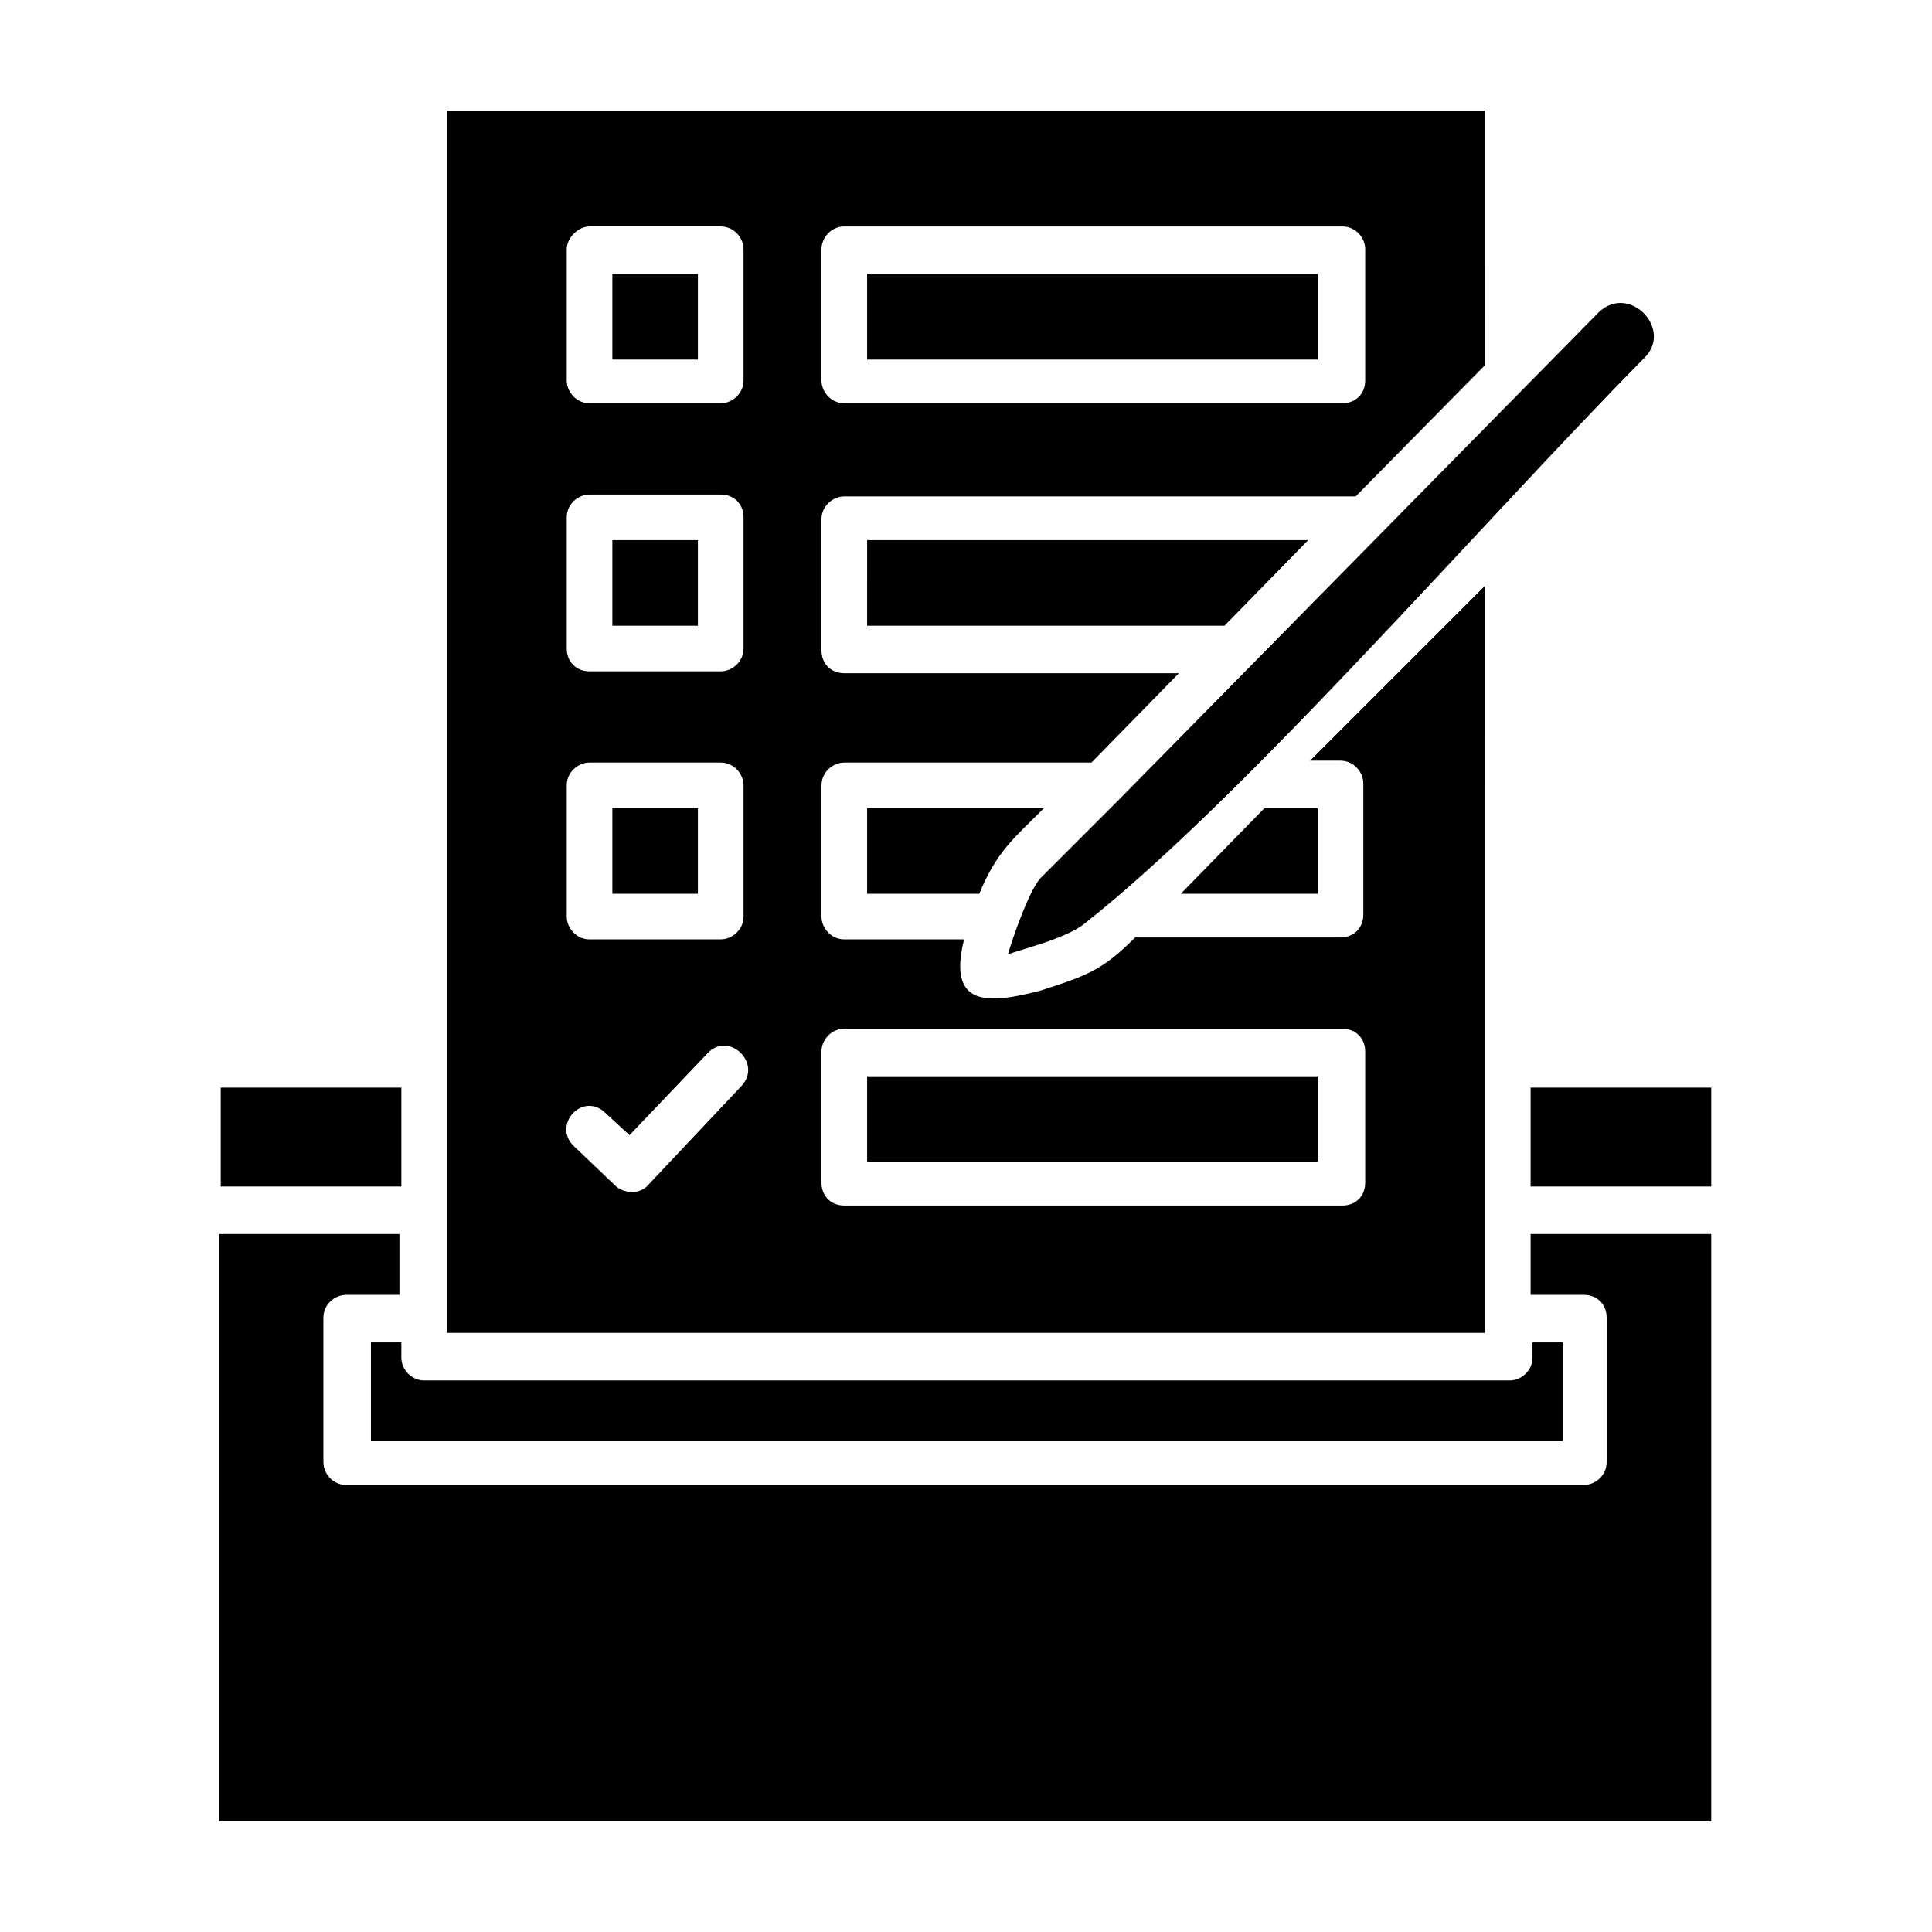
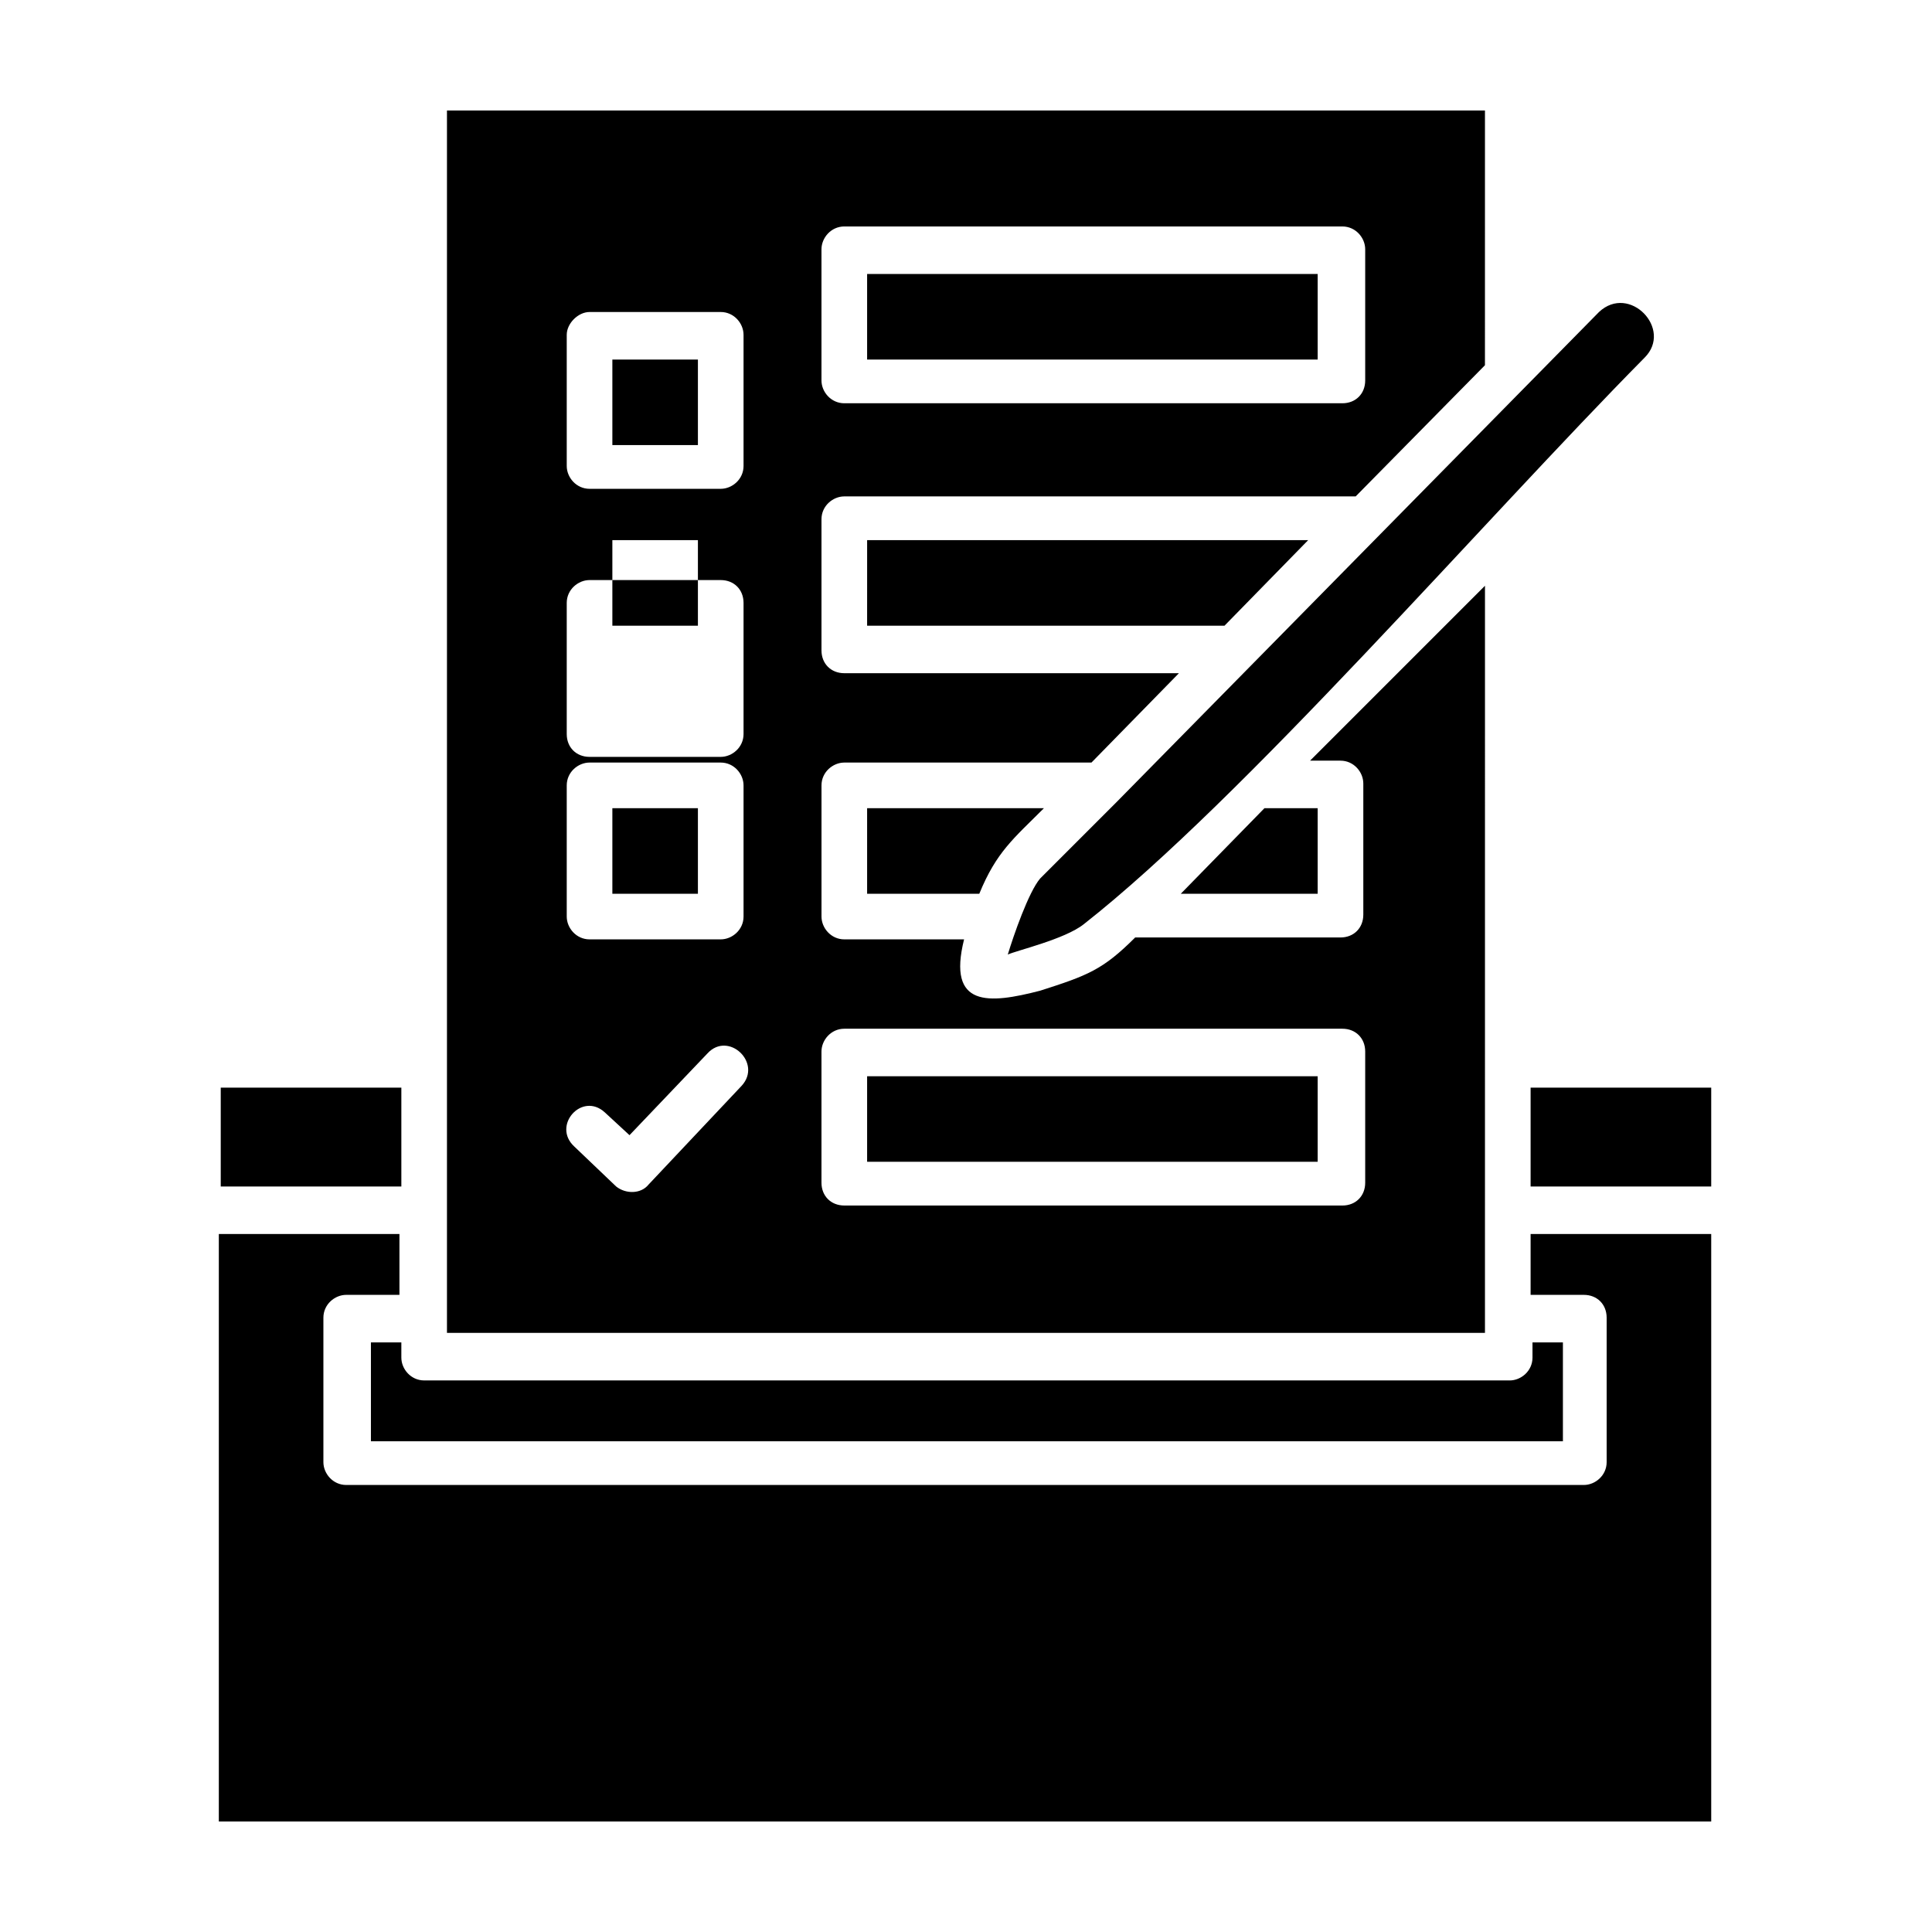
<svg xmlns="http://www.w3.org/2000/svg" fill="#000000" width="800px" height="800px" version="1.1" viewBox="144 144 512 512">
-   <path d="m597.49 432.24h-47.863v26.199h47.863zm0 194.47v-155.68h-47.863v16.121h14.105c3.527 0 6.047 2.519 6.047 6.047v38.289c0 3.527-3.023 6.047-6.047 6.047h-327.98c-3.527 0-6.047-3.023-6.047-6.047v-38.289c0-3.527 3.023-6.047 6.047-6.047h14.105v-16.121h-47.863v155.68zm-394.99-194.47v26.199h47.863v-26.199zm93.711 15.617c-6.047-5.543 2.016-14.609 8.062-9.07l6.551 6.047 20.656-21.664c5.543-6.047 14.609 2.519 9.07 8.566l-24.688 26.199c-2.016 2.519-6.047 2.519-8.566 0.504zm103.28-54.914h-31.738c-3.527 0-6.047-3.023-6.047-6.047v-34.762c0-3.527 3.023-6.047 6.047-6.047h65.496l23.176-23.68h-88.676c-3.527 0-6.047-2.519-6.047-6.047v-34.762c0-3.527 3.023-6.047 6.047-6.047h135.52l34.258-34.762 0.004-67.508h-275.08v323.95h275.08l0.004-198-46.352 46.352h8.062c3.527 0 6.047 3.023 6.047 6.047v34.762c0 3.527-2.519 6.047-6.047 6.047h-54.41c-8.566 8.566-12.594 10.078-25.191 14.105-13.605 3.523-24.688 4.531-20.152-13.605zm-25.695-12.09h29.727c4.535-11.082 9.07-14.609 17.129-22.672h-46.855zm119.4-22.672h-14.105l-22.168 22.672h36.273zm-119.4-48.367h94.715l22.168-22.672h-116.88zm176.33 189.94v4.031c0 3.527-3.023 6.047-6.047 6.047l-287.67-0.004c-3.527 0-6.047-3.023-6.047-6.047v-4.031h-8.062v26.199h315.89v-26.199zm-182.38-295.74h132c3.527 0 6.047 3.023 6.047 6.047v34.762c0 3.527-2.519 6.047-6.047 6.047h-132c-3.527 0-6.047-3.023-6.047-6.047v-34.762c0.004-3.023 2.519-6.047 6.047-6.047zm125.45 12.598h-119.4v22.672h119.4zm-125.45 200.01h132c3.527 0 6.047 2.519 6.047 6.047v34.762c0 3.527-2.519 6.047-6.047 6.047l-132-0.004c-3.527 0-6.047-2.519-6.047-6.047v-34.762c0.004-3.019 2.519-6.043 6.047-6.043zm125.45 12.594h-119.4v22.672h119.4zm-53.402-72.547-20.152 20.152c-3.023 3.527-7.055 15.113-8.566 20.152 2.016-1.008 15.113-4.031 20.152-8.062 42.32-33.25 105.8-106.81 148.62-150.14 7.559-7.559-4.031-19.648-12.09-12.09zm-110.84 1.512h-22.672v22.672h22.672zm-28.715-12.094h34.762c3.527 0 6.047 3.023 6.047 6.047v34.762c0 3.527-3.023 6.047-6.047 6.047h-34.762c-3.527 0-6.047-3.023-6.047-6.047v-34.762c0-3.527 3.023-6.047 6.047-6.047zm28.715-58.945h-22.672v22.672h22.672zm-28.715-12.09h34.762c3.527 0 6.047 2.519 6.047 6.047v34.762c0 3.527-3.023 6.047-6.047 6.047h-34.762c-3.527 0-6.047-2.519-6.047-6.047v-34.762c0-3.527 3.023-6.047 6.047-6.047zm28.715-58.441h-22.672v22.672h22.672zm-28.715-12.598h34.762c3.527 0 6.047 3.023 6.047 6.047v34.762c0 3.527-3.023 6.047-6.047 6.047h-34.762c-3.527 0-6.047-3.023-6.047-6.047v-34.762c0-3.023 3.023-6.047 6.047-6.047z" fill-rule="evenodd" />
+   <path d="m597.49 432.24h-47.863v26.199h47.863zm0 194.47v-155.68h-47.863v16.121h14.105c3.527 0 6.047 2.519 6.047 6.047v38.289c0 3.527-3.023 6.047-6.047 6.047h-327.98c-3.527 0-6.047-3.023-6.047-6.047v-38.289c0-3.527 3.023-6.047 6.047-6.047h14.105v-16.121h-47.863v155.68zm-394.99-194.47v26.199h47.863v-26.199zm93.711 15.617c-6.047-5.543 2.016-14.609 8.062-9.07l6.551 6.047 20.656-21.664c5.543-6.047 14.609 2.519 9.07 8.566l-24.688 26.199c-2.016 2.519-6.047 2.519-8.566 0.504zm103.28-54.914h-31.738c-3.527 0-6.047-3.023-6.047-6.047v-34.762c0-3.527 3.023-6.047 6.047-6.047h65.496l23.176-23.68h-88.676c-3.527 0-6.047-2.519-6.047-6.047v-34.762c0-3.527 3.023-6.047 6.047-6.047h135.52l34.258-34.762 0.004-67.508h-275.08v323.95h275.08l0.004-198-46.352 46.352h8.062c3.527 0 6.047 3.023 6.047 6.047v34.762c0 3.527-2.519 6.047-6.047 6.047h-54.41c-8.566 8.566-12.594 10.078-25.191 14.105-13.605 3.523-24.688 4.531-20.152-13.605zm-25.695-12.09h29.727c4.535-11.082 9.07-14.609 17.129-22.672h-46.855zm119.4-22.672h-14.105l-22.168 22.672h36.273zm-119.4-48.367h94.715l22.168-22.672h-116.88zm176.33 189.94v4.031c0 3.527-3.023 6.047-6.047 6.047l-287.67-0.004c-3.527 0-6.047-3.023-6.047-6.047v-4.031h-8.062v26.199h315.89v-26.199zm-182.38-295.74h132c3.527 0 6.047 3.023 6.047 6.047v34.762c0 3.527-2.519 6.047-6.047 6.047h-132c-3.527 0-6.047-3.023-6.047-6.047v-34.762c0.004-3.023 2.519-6.047 6.047-6.047zm125.45 12.598h-119.4v22.672h119.4zm-125.45 200.01h132c3.527 0 6.047 2.519 6.047 6.047v34.762c0 3.527-2.519 6.047-6.047 6.047l-132-0.004c-3.527 0-6.047-2.519-6.047-6.047v-34.762c0.004-3.019 2.519-6.043 6.047-6.043zm125.45 12.594h-119.4v22.672h119.4zm-53.402-72.547-20.152 20.152c-3.023 3.527-7.055 15.113-8.566 20.152 2.016-1.008 15.113-4.031 20.152-8.062 42.32-33.25 105.8-106.81 148.62-150.14 7.559-7.559-4.031-19.648-12.09-12.09zm-110.84 1.512h-22.672v22.672h22.672zm-28.715-12.094h34.762c3.527 0 6.047 3.023 6.047 6.047v34.762c0 3.527-3.023 6.047-6.047 6.047h-34.762c-3.527 0-6.047-3.023-6.047-6.047v-34.762c0-3.527 3.023-6.047 6.047-6.047zm28.715-58.945h-22.672v22.672h22.672m-28.715-12.09h34.762c3.527 0 6.047 2.519 6.047 6.047v34.762c0 3.527-3.023 6.047-6.047 6.047h-34.762c-3.527 0-6.047-2.519-6.047-6.047v-34.762c0-3.527 3.023-6.047 6.047-6.047zm28.715-58.441h-22.672v22.672h22.672zm-28.715-12.598h34.762c3.527 0 6.047 3.023 6.047 6.047v34.762c0 3.527-3.023 6.047-6.047 6.047h-34.762c-3.527 0-6.047-3.023-6.047-6.047v-34.762c0-3.023 3.023-6.047 6.047-6.047z" fill-rule="evenodd" />
</svg>